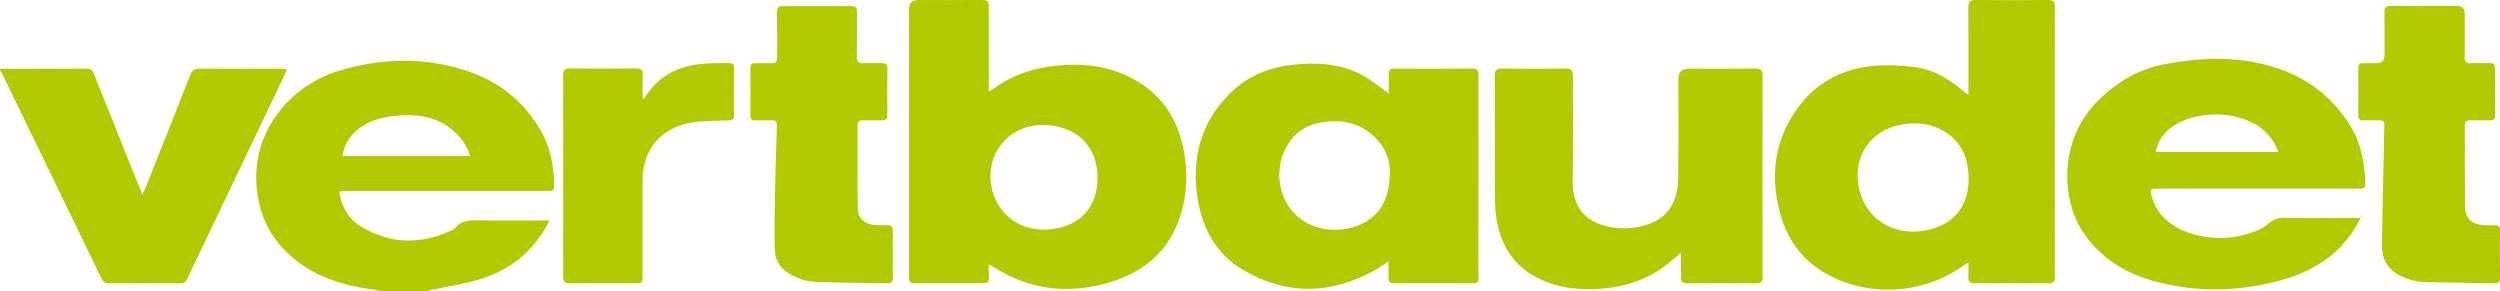
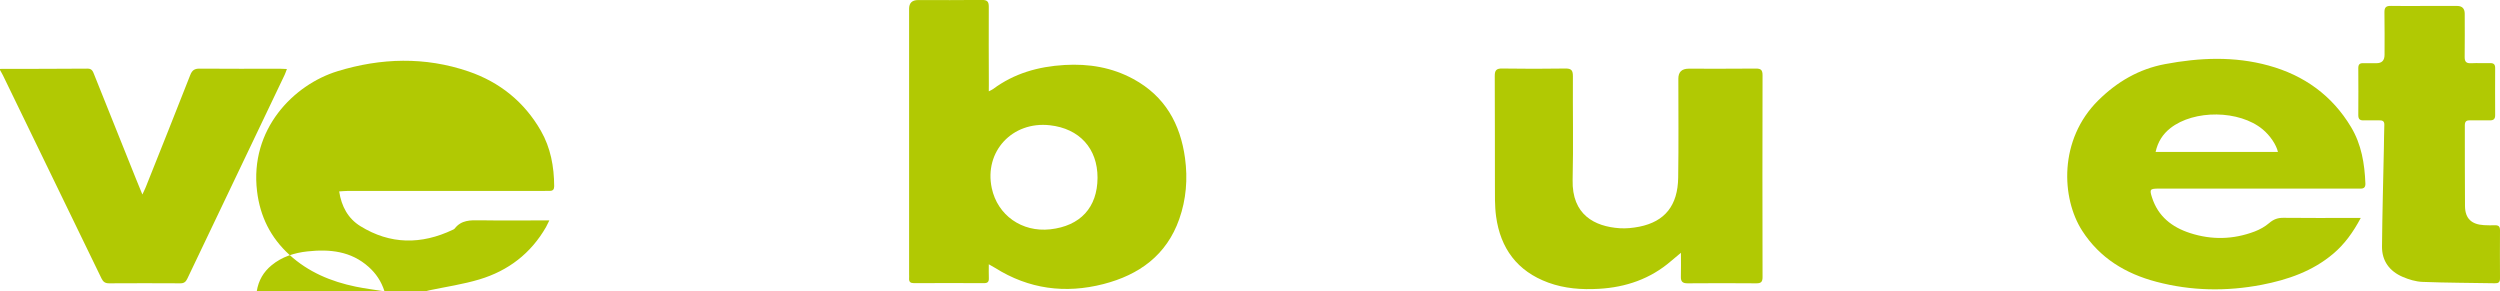
<svg xmlns="http://www.w3.org/2000/svg" id="Calque_2_00000093885847115260442900000013238034572821433008_" x="0px" y="0px" viewBox="0 0 4542.7 529.4" style="enable-background:new 0 0 4542.7 529.4;" xml:space="preserve">
  <style type="text/css">	.st0{fill:#B1C903;}</style>
  <g id="Calque_1-2">
    <g>
-       <path class="st0" d="M698.7,529.4c-17.4-2.8-34.9-5-52.2-8.5c-45.1-9.3-86.4-26.6-120.8-58.1c-34-31.1-53.1-69.5-58.6-115.2   c-13.7-113,66.7-193.8,146.2-218.2c78.8-24.2,159-26.6,238,0.4c56.9,19.5,101.4,55.4,131.5,107.8c17.8,31.1,24,65.2,24.2,100.7   c0,5.8-2.2,8.6-8,8.5c-3.5-0.1-7.1,0.1-10.6,0.1c-118.5,0-237.1,0-355.7,0c-5.2,0-10.3,0.6-16.4,0.9c4.2,27.4,16.2,49.3,38.5,63.1   c54.3,33.6,110.8,33.8,168,6.6c1.3-0.6,2.7-1.2,3.5-2.3c11.9-15.5,28.6-15.2,45.9-14.9c37.2,0.6,74.3,0.2,111.5,0.2   c4.1,0,8.2,0,14.5,0c-2.7,5.4-4.2,8.8-6,12c-27.5,48-68.7,79.5-121.1,95.2c-29.6,8.9-60.6,13.4-91,19.8c-2.4,0.5-4.8,1.2-7.1,1.8   L698.7,529.4L698.7,529.4z M854.4,283.5c-6-18.6-15.6-32.5-28.6-44.2c-32.1-28.9-70.8-32.8-111.4-28.4   c-23.9,2.6-46.4,9.7-65.3,25.3c-14.5,12-23.7,27.2-26.9,47.4H854.4z" />
+       <path class="st0" d="M698.7,529.4c-17.4-2.8-34.9-5-52.2-8.5c-45.1-9.3-86.4-26.6-120.8-58.1c-34-31.1-53.1-69.5-58.6-115.2   c-13.7-113,66.7-193.8,146.2-218.2c78.8-24.2,159-26.6,238,0.4c56.9,19.5,101.4,55.4,131.5,107.8c17.8,31.1,24,65.2,24.2,100.7   c0,5.8-2.2,8.6-8,8.5c-3.5-0.1-7.1,0.1-10.6,0.1c-118.5,0-237.1,0-355.7,0c-5.2,0-10.3,0.6-16.4,0.9c4.2,27.4,16.2,49.3,38.5,63.1   c54.3,33.6,110.8,33.8,168,6.6c1.3-0.6,2.7-1.2,3.5-2.3c11.9-15.5,28.6-15.2,45.9-14.9c37.2,0.6,74.3,0.2,111.5,0.2   c4.1,0,8.2,0,14.5,0c-2.7,5.4-4.2,8.8-6,12c-27.5,48-68.7,79.5-121.1,95.2c-29.6,8.9-60.6,13.4-91,19.8c-2.4,0.5-4.8,1.2-7.1,1.8   L698.7,529.4L698.7,529.4z c-6-18.6-15.6-32.5-28.6-44.2c-32.1-28.9-70.8-32.8-111.4-28.4   c-23.9,2.6-46.4,9.7-65.3,25.3c-14.5,12-23.7,27.2-26.9,47.4H854.4z" />
      <path class="st0" d="M0,125.2c53.1-0.1,106.2-0.1,159.2-0.5c8.2-0.1,9.7,5.4,12,11c25.2,62.9,50.4,125.7,75.6,188.6   c3.5,8.7,7.1,17.4,11.9,29.1c2.9-6.3,4.8-9.9,6.2-13.5c27-67.8,54.2-135.6,80.8-203.6c3.4-8.6,7.7-11.7,17-11.6   c48.8,0.4,97.7,0.2,146.5,0.2c3.5,0,6.9,0.3,12.1,0.5c-1.6,4.2-2.6,7.4-4,10.4c-59,123.5-118,247-176.9,370.5   c-2.8,5.9-6.1,8.6-12.8,8.5c-43.2-0.2-86.3-0.3-129.5,0c-7.1,0-10.7-2.7-13.7-8.9C124.9,383,65.3,260.2,5.6,137.4   c-1.7-3.5-3.7-6.8-5.6-10.2V125.2z" />
-       <path class="st0" d="M3576.8,172.2c0-7,0-11,0-15.1c0-48,0.2-95.9-0.2-143.9c-0.1-10,2.8-13.4,13.1-13.2   c43.9,0.5,87.8,0.5,131.6,0c9.9-0.1,12.6,3.2,12.6,12.7c-0.2,163.3-0.2,326.6,0,489.9c0,9-2.4,12.3-11.9,12.2   c-44.6-0.4-89.2-0.4-133.8,0c-8.8,0.1-12.1-2.8-11.5-11.5c0.5-8,0.1-16,0.1-26.4c-4.9,3-7.8,4.6-10.5,6.6   c-75.7,54.4-182.5,57.3-260,6.5c-41.7-27.4-64.3-68-74.9-115.2c-14.8-66.1-3.4-127.9,38-182.4c34.9-46,83.3-69.2,140.4-73.2   c22.7-1.6,46-0.2,68.6,2.6c32.5,4,60.1,19.8,85.1,40.4C3566.9,165,3570.6,167.5,3576.8,172.2L3576.8,172.2z M3476.8,224.2   c-70.1,1.3-113.6,54.2-98.3,120.1c15,64.7,82.2,93.5,146.4,66.4c42.8-18.1,59.9-62.5,49.2-114.5   C3565.2,252.4,3524.4,223.3,3476.8,224.2L3476.8,224.2z" />
      <path class="st0" d="M1796.7,166c3.7-2,6-2.8,7.8-4.2c38.5-28.6,82.3-40.9,129.8-43.7c44.2-2.6,86.1,4.3,125.1,25.5   c57.3,31.1,85.4,81.3,93.9,143.9c5.1,37.6,2.1,74.8-10.5,110.6c-23.1,65.6-72.9,101.4-137.9,118.1   c-69.4,17.8-135.5,9.1-196.7-29.4c-2.9-1.8-6-3.4-11.5-6.6c0,9.8-0.2,17.6,0.1,25.5c0.2,6.3-2.2,8.8-8.6,8.8   c-42.5-0.2-84.9-0.2-127.4,0c-6.3,0-9.3-2.2-8.9-8.6c0.2-2.5,0-4.9,0-7.4c0-160.8,0-321.7,0-482.5c0-10.6,5.5-15.9,16.4-15.9   c38.6,0,77.2,0.3,115.7-0.2c9.7-0.1,12.8,2.8,12.7,12.6c-0.3,46.9,0,93.8,0.1,140.7C1796.7,157.1,1796.7,160.8,1796.7,166   L1796.7,166z M1994.3,323c0.1-53.2-32.8-89.4-86.6-95.4c-68.4-7.6-119.7,47.8-105.6,114.2c10.5,49.3,54.7,80.5,106.2,74.9   C1963.2,410.6,1994.1,376.9,1994.3,323L1994.3,323z" />
-       <path class="st0" d="M2523.5,170.2c0-13.5,0.2-24.6-0.1-35.7c-0.2-7.3,2.8-9.8,10.1-9.8c47.4,0.2,94.8,0.4,142.2-0.1   c10.7-0.1,10.9,5.4,10.9,13.2c-0.1,103.3-0.1,206.6-0.1,309.9c0,19-0.2,38.1,0.1,57.1c0.1,7.2-2.2,10-9.7,9.9   c-48.1-0.2-96.2-0.2-144.4,0c-7.8,0-9.8-3.3-9.5-10.2c0.3-9.1,0.1-18.2,0.1-29.6c-7.8,5.2-13.7,9.5-19.9,13.1   c-80.6,47.2-162.8,49.9-243.7,3c-49-28.4-74.7-75.5-83.4-130.4c-11.4-72.4,5.3-137.4,58.3-190.4c30.6-30.6,68.6-47.1,111.3-52.1   c44.5-5.2,88.5-3.6,129.2,18.2c11.8,6.3,22.4,14.6,33.5,22.2C2513,161.6,2517.2,165.3,2523.5,170.2L2523.5,170.2z M2525.5,310.5   c0.1-17-6.5-39.8-24.5-58.4c-25.6-26.5-57.1-35.1-92.9-30.7c-22.1,2.7-42.1,10-57.3,26.8c-33,36.5-35,94.9-4.9,132.6   c36.2,45.2,97.6,42.9,132.3,24.2C2512.2,386.7,2525.3,356,2525.5,310.5L2525.5,310.5z" />
      <path class="st0" d="M4289.7,396c-13.9,26.1-29.4,47.6-50.1,65.1c-37.6,31.8-82.5,47.2-129.9,56.4   c-64.2,12.3-128.2,11.2-191.4-5.5c-55.9-14.7-102.8-43-134.8-92.7c-37.9-58.9-43.1-165.4,29.3-237c34.2-33.8,73.8-56.9,121.1-65.8   c62.8-11.8,125.9-14.6,188.3,2.6c64.4,17.7,115.4,54.2,149.9,111.9c18.9,31.5,24.6,66.5,26,102.5c0.2,6.1-2.2,9.3-8.5,9.2   c-3.5-0.1-7.1,0-10.6,0c-118.9,0-237.8,0-356.7,0c-15.7,0-16.7,1.5-11.9,16.2c11,34.3,36.1,53.9,69.1,64.6   c39.4,12.8,78.8,11.8,117.5-2.9c9.4-3.6,18.7-8.8,26.3-15.3c7.8-6.7,15.4-9.6,25.6-9.5c42.1,0.5,84.2,0.2,126.3,0.2L4289.7,396   L4289.7,396z M3916.9,276.1h222.3c-3-13.3-14.5-30.1-27.8-41.1c-42.3-35.1-124.5-36.1-167.7-2.1   C3930,243.7,3921,257.5,3916.9,276.1z" />
      <path class="st0" d="M3054.4,459.3c-7.8,6.5-12.9,10.7-17.9,15c-37.6,32.5-82.1,47.7-131.1,50.5c-31.3,1.8-62.3-0.4-92.1-11.3   c-56.4-20.7-86.9-62.2-94.8-120.4c-2.6-19.1-2-38.7-2.1-58c-0.2-65.6,0.1-131.2-0.3-196.8c-0.1-10.7,3-14,13.8-13.8   c38.2,0.6,76.4,0.6,114.6,0c11.2-0.2,13.6,3.8,13.6,14.1c-0.4,62.8,1,125.6-0.5,188.3c-1.5,63.4,39.9,84.7,85.4,87.8   c11.8,0.8,24.1-0.5,35.8-2.8c46.4-9.3,69.9-38.4,70.6-89.2c0.9-59.9,0.3-119.9,0.3-179.8c0-12,6.2-18,18.6-18.1   c40.7,0,81.4,0.2,122.1-0.2c9-0.1,12.3,2.3,12.3,11.9c-0.3,122.3-0.3,244.7,0,367.1c0,9-3.1,11.3-11.7,11.2   c-41.4-0.3-82.8-0.4-124.2,0c-9.3,0.1-12.8-3-12.5-12.1C3054.7,489.4,3054.4,476,3054.4,459.3L3054.4,459.3z" />
-       <path class="st0" d="M1485,11.1c20.5,0,41.1,0.2,61.6-0.1c7.7-0.1,10.6,2.6,10.6,10.4c-0.3,27.2,0.2,54.3-0.3,81.4   c-0.2,9.3,2.8,12.6,12.2,12.1c11.3-0.7,22.6,0.1,34-0.2c6.8-0.2,9.4,2.7,9.3,9.4c-0.2,28.2-0.2,56.4,0,84.6   c0.1,7.2-2.5,10.2-9.9,10c-11.3-0.4-22.7,0.2-34-0.1c-7-0.2-10.3,2.1-10.3,9.6c0.2,49.4-0.2,98.7,0.4,148.1   c0.2,20.4,11.2,30.9,31.6,32.5c7.8,0.6,15.6,0.5,23.3,0.5c6.2,0,8.9,2.7,8.8,9c-0.1,29.3-0.2,58.5,0,87.8c0,6.4-2.6,8.7-8.9,8.6   c-45.2-0.9-90.6-0.7-135.7-2.8c-13.2-0.6-26.9-6.2-39.1-12.1c-18.3-8.9-29.9-24.6-30.6-45.2c-1.1-31.3-0.5-62.6,0.1-94   c0.8-44.4,2.2-88.8,3.6-133.1c0.2-6.4-2.1-9-8.5-8.9c-10.3,0.2-20.5-0.1-30.8,0.1c-6.3,0.1-8.9-2.4-8.9-8.7   c0.1-28.9,0.2-57.8,0-86.7c0-6.6,3.1-8.6,9.1-8.5c9.9,0.2,19.8-0.3,29.7,0.1c7.3,0.3,10-2.5,9.9-9.8c-0.3-27.5,0.2-55-0.3-82.5   c-0.1-8.7,2.6-11.8,11.5-11.6C1444,11.4,1464.5,11.1,1485,11.1L1485,11.1z" />
      <path class="st0" d="M4406.4,10.8c19.5,0,38.9,0,58.4,0c9.2,0,13.8,4.8,13.8,14.2c0,26.1,0.3,52.2-0.1,78.3   c-0.1,8.7,2.7,12,11.6,11.6c11.6-0.6,23.4,0.1,35-0.2c6.4-0.1,8.8,2.6,8.8,8.8c-0.1,28.6-0.2,57.1,0,85.7   c0.1,7.7-3.5,9.7-10.4,9.5c-11.7-0.3-23.4,0.1-35-0.1c-6.4-0.1-9.7,1.6-9.7,8.9c0.2,49-0.2,98,0.3,147.1   c0.3,22.5,11.8,33.2,34.5,34.5c6.7,0.4,13.5,0.4,20.2,0.2c6.1-0.1,8.9,2.2,8.9,8.7c-0.2,29.3-0.2,58.5,0,87.8   c0.1,7.2-3,9.1-9.6,8.9c-43.9-0.8-87.7-0.8-131.5-2.5c-12-0.5-24.5-4.3-35.7-9.1c-23.9-10.2-37.9-29-37.6-55.2   c0.5-59.6,2.2-119.1,3.4-178.7c0.3-14.1,0.3-28.2,0.8-42.3c0.2-5.9-2.4-8.3-8.2-8.2c-9.9,0.1-19.8-0.2-29.7,0   c-6.9,0.2-9.4-2.7-9.4-9.4c0.2-28.6,0.2-57.1,0-85.7c0-6.3,2.4-9,8.8-8.8c8.1,0.2,16.3,0,24.4,0c9.6,0,14.4-5,14.5-14.9   c0-25.8,0.3-51.5-0.2-77.2c-0.2-9.3,2.9-12.3,12.2-12C4365.3,11.2,4385.9,10.8,4406.4,10.8L4406.4,10.8z" />
-       <path class="st0" d="M1167.8,179.9c2.2-1.5,3.2-1.9,3.7-2.6c25.6-41.8,64.9-58.9,112-62c13.7-0.9,27.6-0.3,41.4-0.6   c6.2-0.1,9,2.1,8.9,8.6c-0.2,28.9-0.2,57.8,0,86.7c0.1,7.4-3.8,8.4-10,8.7c-22.2,1-44.8,0.3-66.5,4c-58,9.8-89.8,49.1-89.8,107.7   c0,56.8,0,113.5,0,170.2c0,13.9-0.1,13.9-14.2,13.9c-39.3,0-78.5-0.2-117.8,0.2c-9.1,0.1-12.2-2.4-12.2-11.9   c0.3-122,0.3-243.9,0-365.9c0-9.9,3.2-12.6,12.7-12.5c40,0.4,79.9,0.4,119.9,0c9.4-0.1,12.4,3.1,12,12.3   C1167.4,150.8,1167.8,164.8,1167.8,179.9L1167.8,179.9z" />
    </g>
  </g>
</svg>